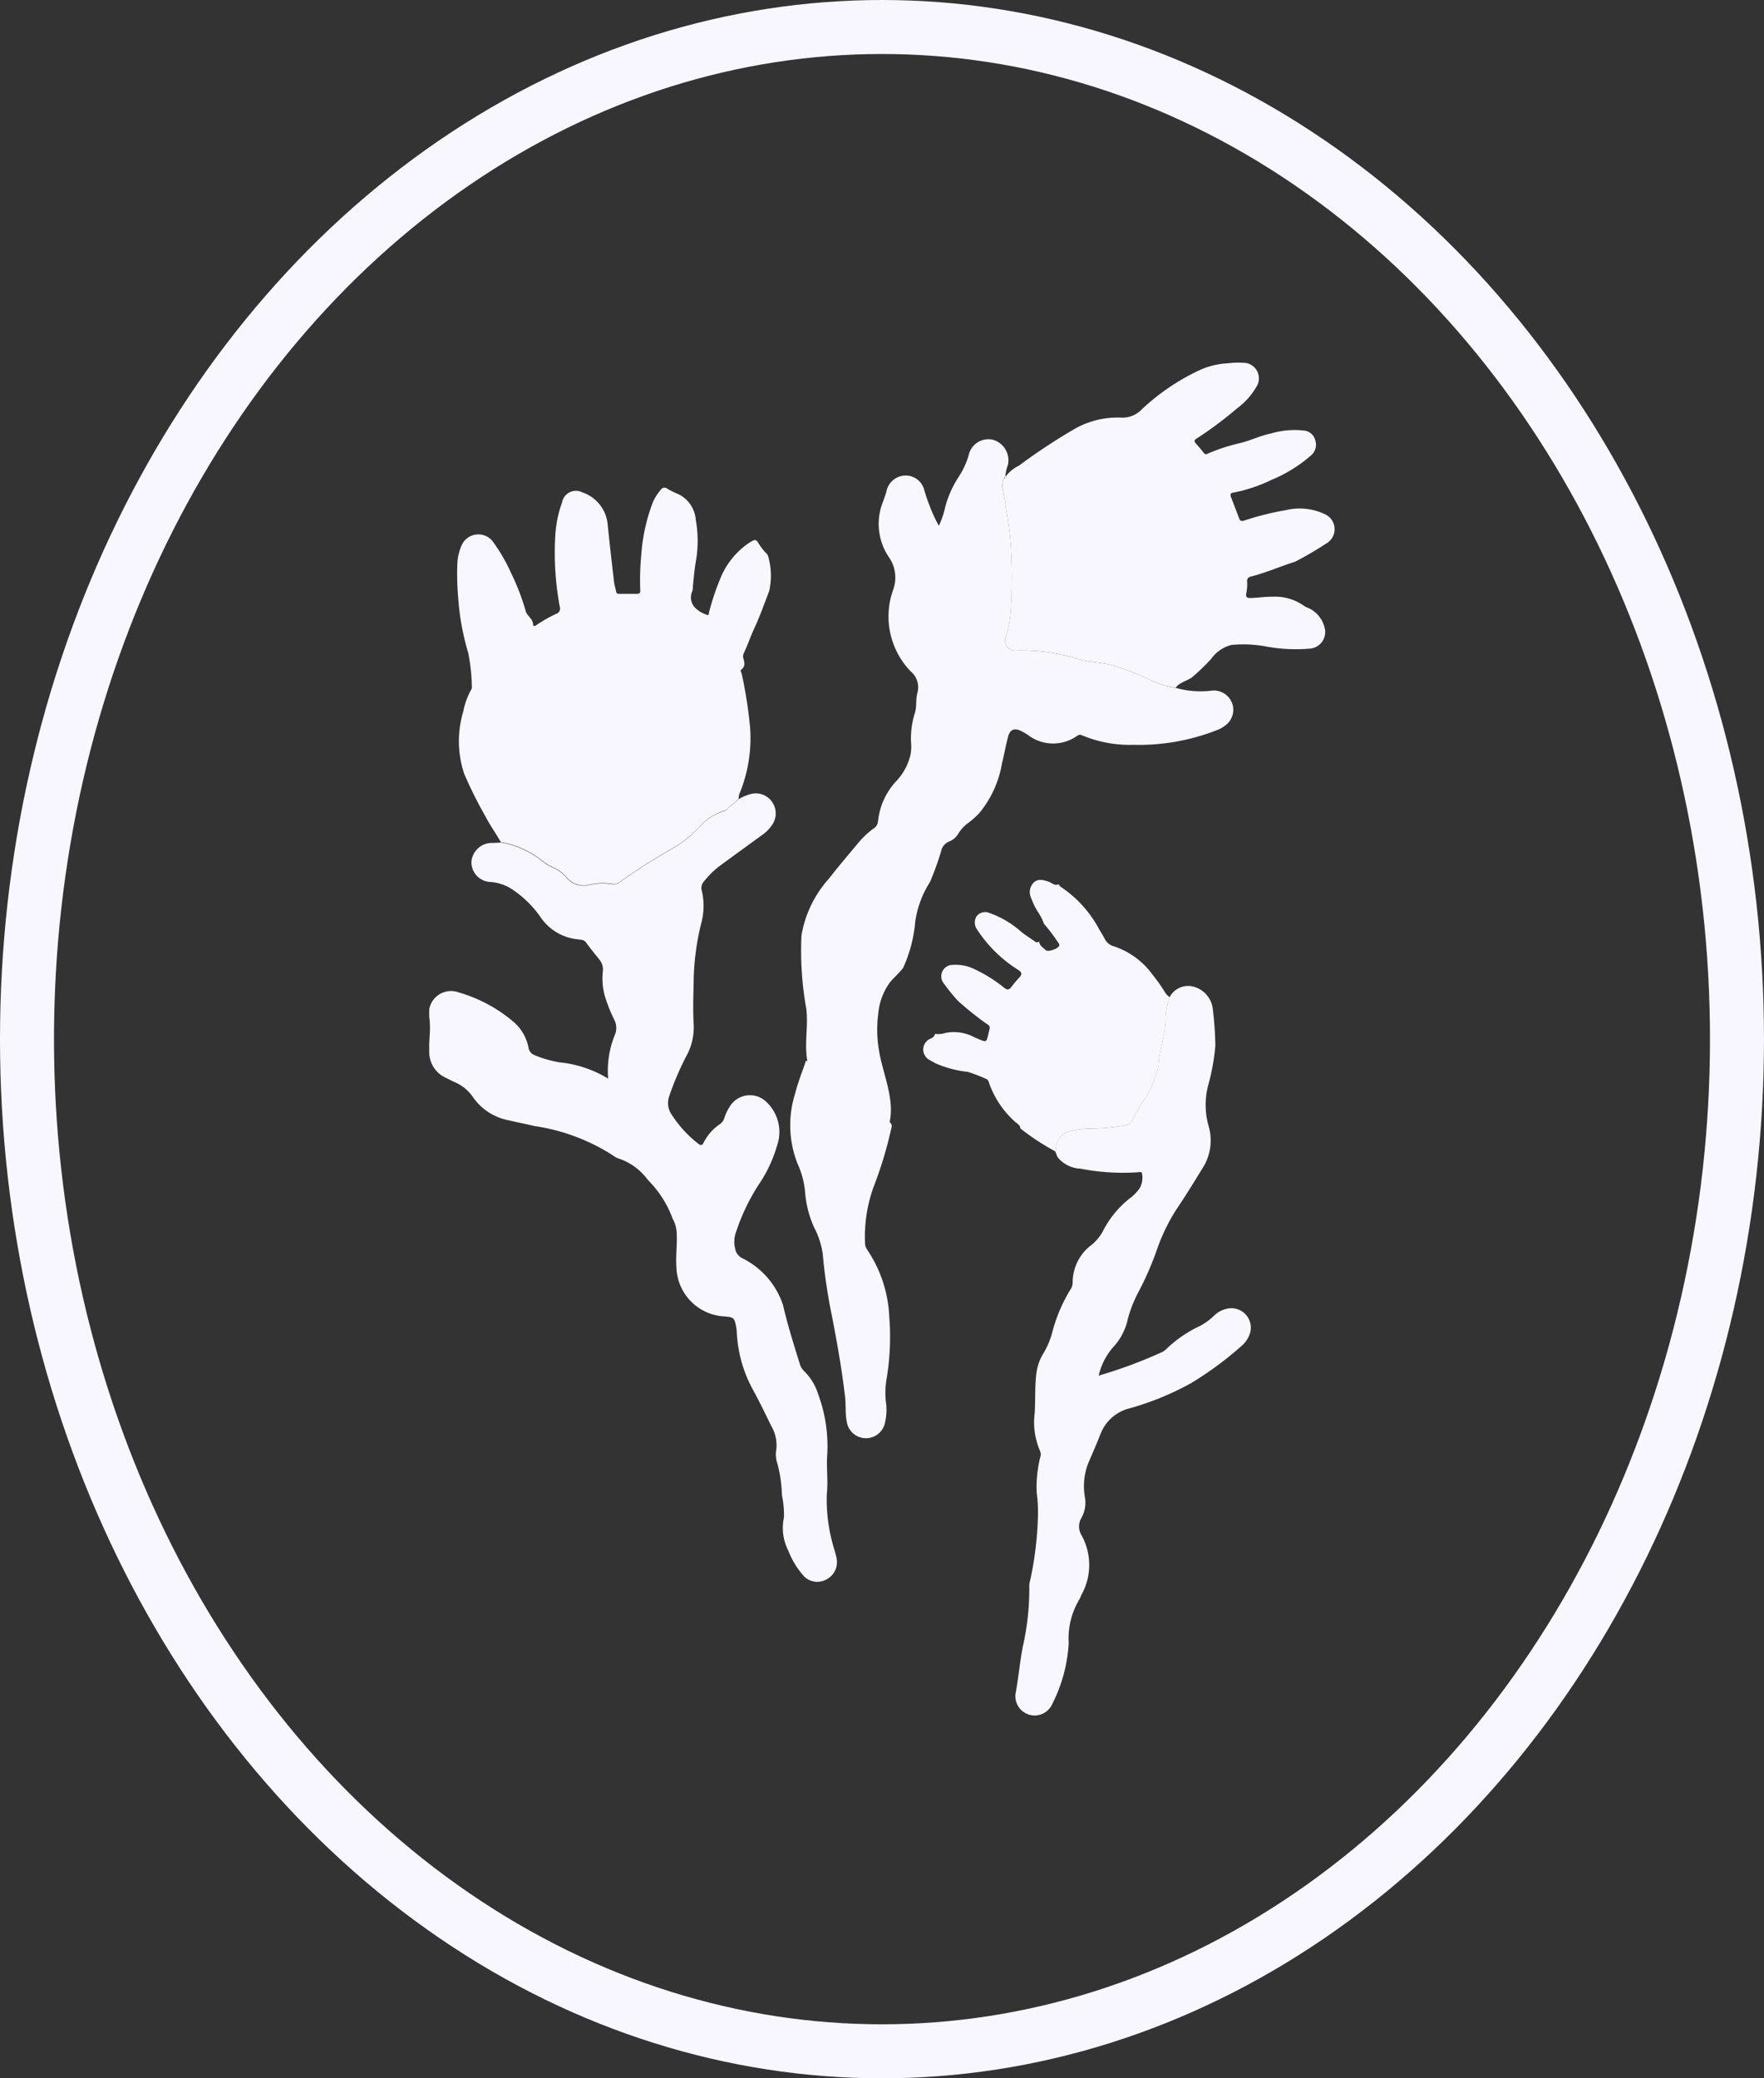
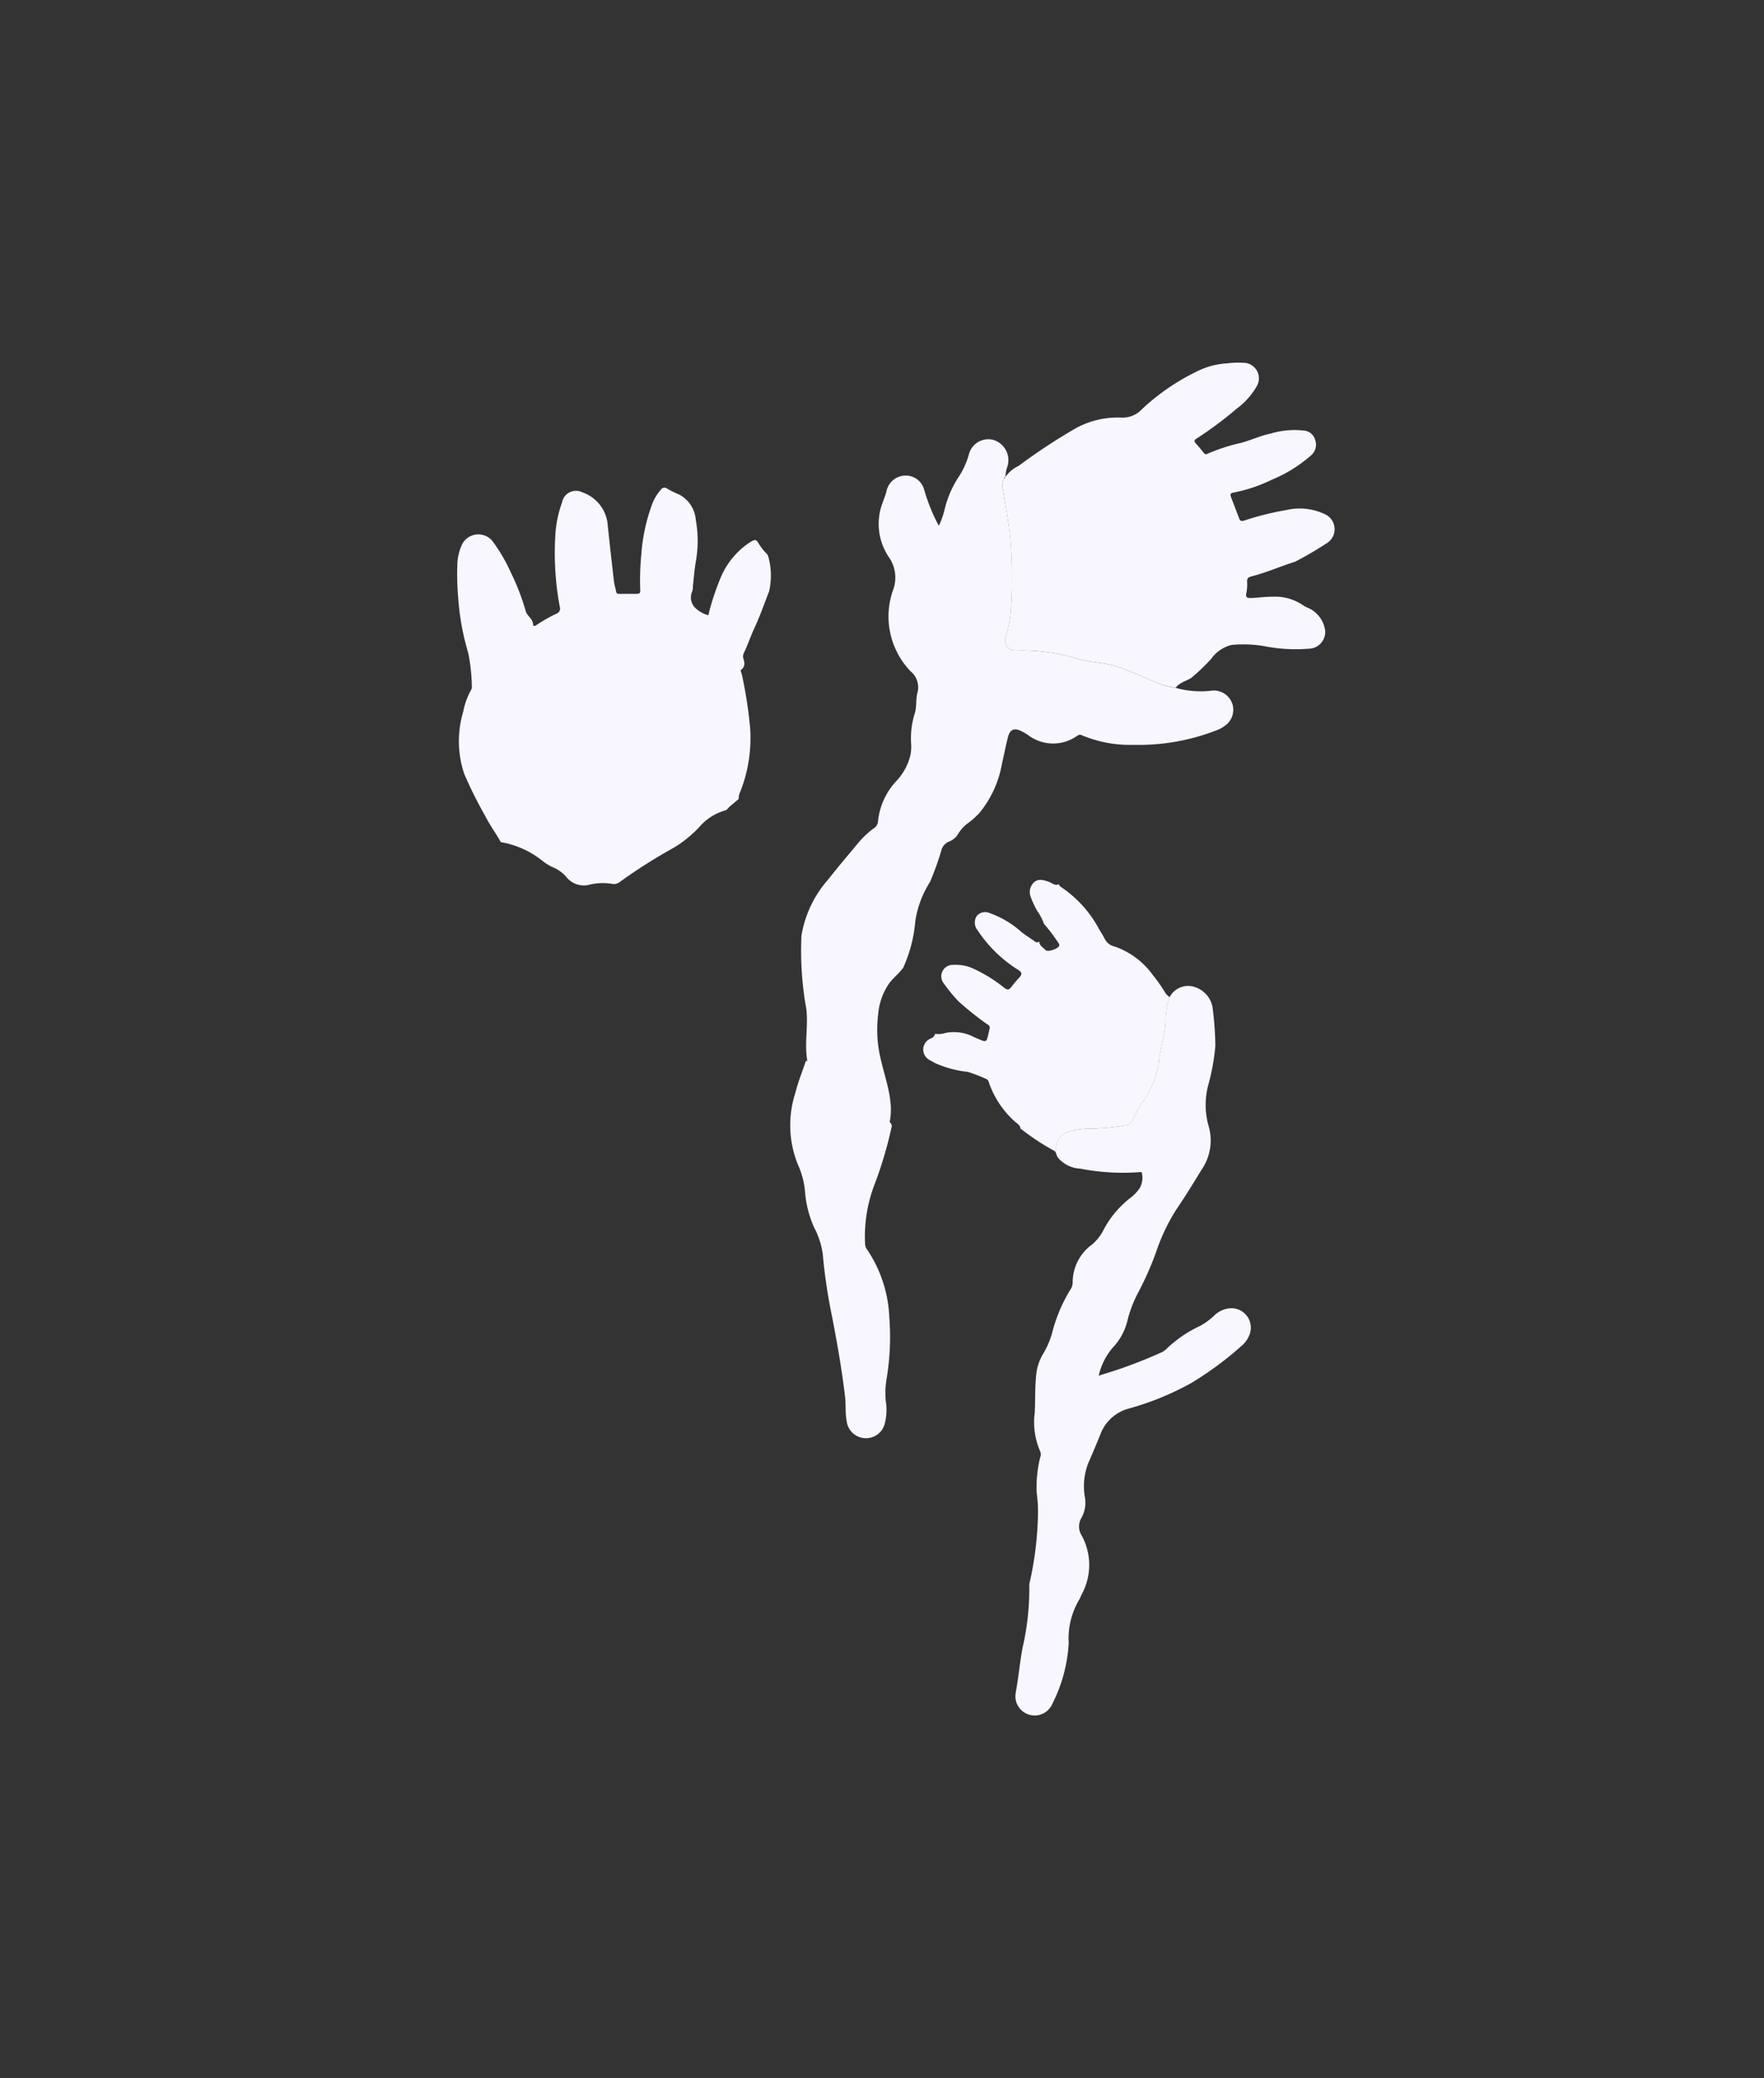
<svg xmlns="http://www.w3.org/2000/svg" width="81.679" height="96.231" viewBox="0 0 81.679 96.231">
  <rect x="0" y="0" width="81.679" height="96.231" fill="#333333" stroke="none" />
  <defs>
    <clipPath id="clip-path">
      <rect id="Rectangle_3" data-name="Rectangle 3" width="41.929" height="62.651" fill="#f8f7ff" />
    </clipPath>
  </defs>
  <g id="Group_103" data-name="Group 103" transform="translate(-253.321 -778.012)">
    <g id="Ellipse_1" data-name="Ellipse 1" transform="translate(253.321 778.012)" fill="none" stroke="#f8f7ff" stroke-width="2.5">
      <ellipse cx="40.839" cy="48.116" rx="40.839" ry="48.116" stroke="none" />
-       <ellipse cx="40.839" cy="48.116" rx="39.589" ry="46.866" fill="none" />
    </g>
    <g id="Group_5" data-name="Group 5" transform="translate(273.196 794.802)" clip-path="url(#clip-path)">
      <path id="Path_11" data-name="Path 11" d="M3.013,20.82c-.226-.413-.508-.79-.722-1.211a19.764,19.764,0,0,1-.984-1.972,4.76,4.76,0,0,1-.045-2.878,3.437,3.437,0,0,1,.363-1.009.191.191,0,0,0,.036-.112,8.466,8.466,0,0,0-.168-1.6A11.684,11.684,0,0,1,1.03,9.5,12.627,12.627,0,0,1,.992,7.857,2.37,2.37,0,0,1,1.215,7a.846.846,0,0,1,1.468-.046,7.739,7.739,0,0,1,.777,1.35,10.511,10.511,0,0,1,.691,1.786c.062.239.338.363.347.641,0,.086.1.061.152.02a6.572,6.572,0,0,1,.938-.532.247.247,0,0,0,.146-.309,13.574,13.574,0,0,1-.211-3.268,5.391,5.391,0,0,1,.314-1.567.654.654,0,0,1,.95-.466A1.735,1.735,0,0,1,7.95,6.09c.09.88.19,1.76.292,2.639.018.157.069.311.1.468a.113.113,0,0,0,.131.106c.281,0,.561,0,.84,0,.145,0,.152-.087.145-.19a12.184,12.184,0,0,1,.047-1.6,8.472,8.472,0,0,1,.545-2.469,2.349,2.349,0,0,1,.363-.563.2.2,0,0,1,.3-.044,4.852,4.852,0,0,0,.558.273,1.457,1.457,0,0,1,.76,1.18,5.423,5.423,0,0,1,0,1.925c-.066.376-.092.759-.136,1.139a.668.668,0,0,1-.029.235.677.677,0,0,0,.116.741,1.347,1.347,0,0,0,.581.35c.082.038.067-.083.084-.136a11.708,11.708,0,0,1,.508-1.523,3.639,3.639,0,0,1,1.36-1.69c.27-.162.3-.174.449.079a2.451,2.451,0,0,0,.323.409.329.329,0,0,1,.1.162,3.257,3.257,0,0,1,.04,1.6c-.222.574-.425,1.156-.685,1.714-.173.371-.3.757-.475,1.128a.372.372,0,0,0-.045.23c.055.2.128.393-.084.559-.061.049.007.136.02.2a20.691,20.691,0,0,1,.387,2.479,6.768,6.768,0,0,1-.458,2.984.661.661,0,0,0-.07.326c-.131.111-.261.223-.393.332-.086.071-.146.187-.259.207a2.471,2.471,0,0,0-1.169.757,5.53,5.53,0,0,1-1.169.953,24.559,24.559,0,0,0-2.523,1.6.436.436,0,0,1-.336.084,2.723,2.723,0,0,0-1.023.026,1.029,1.029,0,0,1-1.1-.336,1.656,1.656,0,0,0-.657-.471,2.4,2.4,0,0,1-.484-.306,4.185,4.185,0,0,0-1.883-.843" transform="translate(0.312 1.403)" fill="#f8f7ff" />
-       <path id="Path_12" data-name="Path 12" d="M3.325,17.395a4.185,4.185,0,0,1,1.883.843,2.4,2.4,0,0,0,.484.306,1.656,1.656,0,0,1,.657.471,1.029,1.029,0,0,0,1.1.336,2.723,2.723,0,0,1,1.023-.026.436.436,0,0,0,.336-.084,24.557,24.557,0,0,1,2.523-1.6,5.53,5.53,0,0,0,1.169-.953,2.471,2.471,0,0,1,1.169-.757c.112-.02.173-.136.259-.207.132-.11.263-.222.393-.332a1.993,1.993,0,0,1,.571-.244.915.915,0,0,1,.979.358.935.935,0,0,1,.012,1.063,1.819,1.819,0,0,1-.488.491c-.653.476-1.31.949-1.961,1.429a4.169,4.169,0,0,0-.715.707.457.457,0,0,0-.095.445,3.041,3.041,0,0,1-.025,1.472,11.851,11.851,0,0,0-.352,2.533c-.011.736-.046,1.471,0,2.207a2.772,2.772,0,0,1-.367,1.475,13.488,13.488,0,0,0-.76,1.788.948.948,0,0,0,.115.891,5.374,5.374,0,0,0,1.21,1.323c.127.1.19.1.265-.05a2.263,2.263,0,0,1,.738-.84.552.552,0,0,0,.22-.3,2.027,2.027,0,0,1,.235-.5,1.093,1.093,0,0,1,1.717-.227,1.909,1.909,0,0,1,.493,1.991,6.373,6.373,0,0,1-.877,1.859,9.564,9.564,0,0,0-1.029,2.162,1.34,1.34,0,0,0,0,.916.616.616,0,0,0,.285.3,3.7,3.7,0,0,1,1.895,2.189c.208.916.493,1.8.769,2.7a.75.75,0,0,0,.206.343,2.576,2.576,0,0,1,.652,1.079,6.909,6.909,0,0,1,.417,2.732c-.051.628.046,1.271-.024,1.9a7.841,7.841,0,0,0,.372,2.615c.026.116.065.231.084.35a.894.894,0,0,1-.451.954.868.868,0,0,1-1.046-.12,3.875,3.875,0,0,1-.74-1.2,2.3,2.3,0,0,1-.2-1.541,4.458,4.458,0,0,0-.095-1.024,6.2,6.2,0,0,0-.237-1.561,1.228,1.228,0,0,1-.025-.549,1.761,1.761,0,0,0-.236-1.106c-.277-.569-.552-1.139-.856-1.693a6.089,6.089,0,0,1-.736-2.66,2.05,2.05,0,0,0-.03-.237c-.079-.408-.116-.439-.529-.475a2.342,2.342,0,0,1-2.236-2.281c-.04-.521.041-1.04.013-1.56a1.515,1.515,0,0,0-.166-.645.326.326,0,0,1-.022-.042,4.957,4.957,0,0,0-1.148-1.793A2.767,2.767,0,0,0,8.8,32.035a.906.906,0,0,1-.3-.157,9.168,9.168,0,0,0-3.61-1.354c-.429-.1-.86-.183-1.289-.285a2.6,2.6,0,0,1-1.579-1.061,1.957,1.957,0,0,0-.867-.7c-.132-.055-.256-.129-.387-.191A1.3,1.3,0,0,1,0,27.083c-.011-.272.008-.545.024-.817a4.22,4.22,0,0,0-.015-.741,1.025,1.025,0,0,1,1.355-1.191,6.814,6.814,0,0,1,2.577,1.395A2.107,2.107,0,0,1,4.6,26.909a.434.434,0,0,0,.276.329,5.2,5.2,0,0,0,1.173.336,5.305,5.305,0,0,1,2.236.752,4.391,4.391,0,0,1,.331-2.077.842.842,0,0,0-.049-.653,6.987,6.987,0,0,1-.442-1.114,3.059,3.059,0,0,1-.087-1.12.717.717,0,0,0-.165-.555c-.211-.261-.421-.524-.621-.794-.1-.132-.24-.115-.368-.137a2.354,2.354,0,0,1-1.711-1,4.886,4.886,0,0,0-1.219-1.235,2.115,2.115,0,0,0-1.1-.42.914.914,0,0,1-.9-.933.95.95,0,0,1,.971-.875c.136,0,.272-.012.408-.018" transform="translate(0 4.828)" fill="#f8f7ff" />
      <path id="Path_13" data-name="Path 13" d="M20.242,5.309a1.64,1.64,0,0,1,.633-.534,27.632,27.632,0,0,1,2.637-1.736,4.042,4.042,0,0,1,2.1-.493,1.227,1.227,0,0,0,.975-.4A10.262,10.262,0,0,1,29.277.334a3.571,3.571,0,0,1,1.252-.3,3.948,3.948,0,0,1,.856-.018.723.723,0,0,1,.526,1.044,3.375,3.375,0,0,1-.945,1.071,17.563,17.563,0,0,1-1.881,1.4c-.084.058-.1.11-.029.193.132.149.261.3.384.459.069.09.133.058.208.022a8.338,8.338,0,0,1,1.5-.484c.471-.124.916-.34,1.393-.437a3.852,3.852,0,0,1,1.585-.131.585.585,0,0,1,.471.43.65.65,0,0,1-.161.686,6.553,6.553,0,0,1-1.863,1.161,7.021,7.021,0,0,1-1.768.59c-.141.022-.148.095-.107.2.128.336.257.672.385,1.008.051.137.145.113.252.078a12.932,12.932,0,0,1,1.905-.475,2.727,2.727,0,0,1,1.819.194.761.761,0,0,1,.045,1.355,16.029,16.029,0,0,1-1.438.84c-.678.212-1.331.505-2.021.679-.144.037-.206.091-.2.239a2.077,2.077,0,0,1-.038.549c-.036.148.024.219.191.214.35-.011.7-.066,1.05-.061a2.287,2.287,0,0,1,1.421.417,1.239,1.239,0,0,0,.237.116,1.349,1.349,0,0,1,.748,1,.77.77,0,0,1-.743.873,7.513,7.513,0,0,1-2.064-.116,5.8,5.8,0,0,0-1.527-.057,1.653,1.653,0,0,0-.942.649,9.588,9.588,0,0,1-.884.85c-.164.128-.389.179-.57.311a.491.491,0,0,0-.183.173A4,4,0,0,1,27,14.715a14.628,14.628,0,0,0-1.691-.677c-.541-.158-1.114-.153-1.649-.306a8.876,8.876,0,0,0-2.932-.4.475.475,0,0,1-.458-.657,4.441,4.441,0,0,0,.227-1.125,22.249,22.249,0,0,0,0-3.167c-.059-.838-.226-1.664-.352-2.492a.664.664,0,0,1,.044-.522c.03-.008.041-.034.05-.055" transform="translate(6.425 0)" fill="#f8f7ff" />
      <path id="Path_14" data-name="Path 14" d="M33.122,14.9a.9.9,0,0,0-.984-.561,4.248,4.248,0,0,1-1.615-.133,3.979,3.979,0,0,1-1.141-.346,14.647,14.647,0,0,0-1.693-.677c-.54-.158-1.112-.153-1.648-.306a8.876,8.876,0,0,0-2.932-.4.476.476,0,0,1-.459-.657,4.443,4.443,0,0,0,.228-1.125,22.445,22.445,0,0,0,0-3.167c-.059-.839-.226-1.664-.354-2.492a.658.658,0,0,1,.045-.522c.012-.028,0-.078.061-.057a1.768,1.768,0,0,1,.111-.552.986.986,0,0,0-.683-1.187.931.931,0,0,0-1.128.719,3.8,3.8,0,0,1-.474,1.017,4.717,4.717,0,0,0-.617,1.4,4,4,0,0,1-.288.844c-.054-.1-.092-.166-.127-.234A8.736,8.736,0,0,1,18.87,5.03a.882.882,0,0,0-.924-.654.907.907,0,0,0-.822.728c-.042.173-.112.332-.168.5a2.748,2.748,0,0,0,.28,2.548,1.645,1.645,0,0,1,.2,1.505,3.664,3.664,0,0,0,.8,3.775.963.963,0,0,1,.323,1c-.087.3-.024.64-.123.949a3.846,3.846,0,0,0-.169,1.422,1.9,1.9,0,0,1-.036.525A2.665,2.665,0,0,1,17.6,18.5a3.188,3.188,0,0,0-.867,1.885.428.428,0,0,1-.206.332,3.918,3.918,0,0,0-.745.71c-.445.536-.9,1.066-1.326,1.615a5.238,5.238,0,0,0-1.267,2.626,15.17,15.17,0,0,0,.226,3.413c.091.826-.1,1.614.048,2.413-.021-.012-.044-.017-.065-.03-.168.5-.367.99-.495,1.5a4.86,4.86,0,0,0,.111,3.292,3.889,3.889,0,0,1,.344,1.317,4.9,4.9,0,0,0,.409,1.6,3.823,3.823,0,0,1,.405,1.224,25.222,25.222,0,0,0,.433,2.918c.237,1.227.453,2.454.6,3.694.046.384.005.769.077,1.149a.9.9,0,0,0,1.779.05,2.576,2.576,0,0,0,.032-.979,3.88,3.88,0,0,1,.037-1.028,11.819,11.819,0,0,0,.125-2.871A6.033,6.033,0,0,0,16.219,40.2a.518.518,0,0,1-.087-.292,6.741,6.741,0,0,1,.42-2.659,18.367,18.367,0,0,0,.819-2.752.27.27,0,0,0-.1-.19c.227-1.04-.27-2.129-.474-3.2a5.783,5.783,0,0,1-.053-1.822,2.9,2.9,0,0,1,.529-1.429c.191-.244.441-.439.624-.689a6.484,6.484,0,0,0,.561-2.148,4.646,4.646,0,0,1,.686-1.833,14.01,14.01,0,0,0,.512-1.42.606.606,0,0,1,.359-.443.827.827,0,0,0,.421-.344,1.755,1.755,0,0,1,.5-.538,4.16,4.16,0,0,0,.482-.433,4.9,4.9,0,0,0,1.056-2.308c.1-.412.175-.829.282-1.238.086-.327.29-.412.586-.268a2.492,2.492,0,0,1,.332.19,1.917,1.917,0,0,0,2.271.047c.069-.042.132-.082.22-.036a5.7,5.7,0,0,0,2.387.447,9.908,9.908,0,0,0,3.895-.689,1.358,1.358,0,0,0,.355-.2.9.9,0,0,0,.317-1.069" transform="translate(4.047 0.856)" fill="#f8f7ff" />
      <path id="Path_15" data-name="Path 15" d="M27.71,22.4a.966.966,0,0,1,1.073-.5,1.216,1.216,0,0,1,.92.972,15.838,15.838,0,0,1,.128,1.768,9.814,9.814,0,0,1-.326,1.814,3.565,3.565,0,0,0,.016,1.916,2.387,2.387,0,0,1-.331,2.02c-.38.62-.757,1.24-1.169,1.842a8.933,8.933,0,0,0-.934,1.966,14.415,14.415,0,0,1-.8,1.819,5.769,5.769,0,0,0-.511,1.289,2.741,2.741,0,0,1-.65,1.267,3,3,0,0,0-.679,1.276c-.005.02-.018.046-.011.055.022.029.049.012.07-.008a21.6,21.6,0,0,0,2.787-1.034.76.76,0,0,0,.243-.15,5.757,5.757,0,0,1,1.6-1.1,3.047,3.047,0,0,0,.6-.434,1.219,1.219,0,0,1,.759-.376.9.9,0,0,1,.9,1.264,1.242,1.242,0,0,1-.317.447,15.818,15.818,0,0,1-2.368,1.753,13.158,13.158,0,0,1-2.9,1.182,1.937,1.937,0,0,0-1.29,1.158c-.178.455-.373.9-.567,1.35a2.937,2.937,0,0,0-.165,1.579,1.435,1.435,0,0,1-.17.992.775.775,0,0,0,.017.785,2.837,2.837,0,0,1-.007,2.761,1.647,1.647,0,0,1-.1.219,3.5,3.5,0,0,0-.487,2.009,7.1,7.1,0,0,1-.765,2.83.891.891,0,0,1-1.691-.515c.129-.7.191-1.409.322-2.11a12.063,12.063,0,0,0,.309-2.8.913.913,0,0,1,.041-.309,15.725,15.725,0,0,0,.36-3.02,6.6,6.6,0,0,0-.058-1.029,5.725,5.725,0,0,1,.156-1.62.437.437,0,0,0,.005-.306,3.333,3.333,0,0,1-.252-1.785c.034-.615,0-1.232.079-1.846a2.272,2.272,0,0,1,.322-.9,3.827,3.827,0,0,0,.421-1.015,7.261,7.261,0,0,1,.814-1.916.6.6,0,0,0,.12-.332,2.17,2.17,0,0,1,.895-1.777,2.224,2.224,0,0,0,.488-.587,4.585,4.585,0,0,1,1.28-1.567,1.932,1.932,0,0,0,.447-.467.993.993,0,0,0,.1-.67c-.005-.09-.094-.066-.156-.059a10.3,10.3,0,0,1-2.693-.164,1.429,1.429,0,0,1-1.046-.517c-.066-.094-.07-.207-.14-.294.046-.03.045-.08.051-.128a.833.833,0,0,1,.691-.806,3.81,3.81,0,0,1,.711-.107,10.591,10.591,0,0,0,1.79-.15.456.456,0,0,0,.373-.286c.086-.214.216-.409.323-.615a4.7,4.7,0,0,0,.863-1.9c.033-.657.273-1.281.322-1.938a3.576,3.576,0,0,1,.183-1.2" transform="translate(6.569 6.986)" fill="#f8f7ff" />
      <path id="Path_16" data-name="Path 16" d="M28.742,23.584a3.575,3.575,0,0,0-.183,1.2c-.049.657-.289,1.281-.322,1.938a4.7,4.7,0,0,1-.863,1.9c-.107.206-.237.4-.323.615a.456.456,0,0,1-.373.286,10.591,10.591,0,0,1-1.79.15,3.811,3.811,0,0,0-.711.107.833.833,0,0,0-.691.806c-.007.047-.005.1-.051.128a10.935,10.935,0,0,1-1.6-1.052c-.008-.15-.133-.219-.227-.293a4.343,4.343,0,0,1-1.182-1.7c-.049-.106-.053-.255-.177-.3a7.316,7.316,0,0,0-.848-.327,4.987,4.987,0,0,1-1.538-.417c-.121-.088-.274-.124-.377-.243a.546.546,0,0,1,.207-.887.319.319,0,0,0,.193-.214,1.042,1.042,0,0,0,.474-.04,1.985,1.985,0,0,1,1.325.189l.044.02c.623.264.508.276.681-.4.037-.146-.082-.194-.172-.256a14.994,14.994,0,0,1-1.272-1.02,7.386,7.386,0,0,1-.664-.811.529.529,0,0,1,.426-.875,1.957,1.957,0,0,1,1,.207,6.689,6.689,0,0,1,1.359.854c.146.117.228.095.33-.038.116-.153.241-.3.371-.441s.132-.228-.051-.348a6.193,6.193,0,0,1-1.891-1.848.558.558,0,0,1-.032-.649.51.51,0,0,1,.612-.131,4.424,4.424,0,0,1,1.42.838c.2.17.43.306.644.46a.161.161,0,0,0,.218.015c.008.2.179.273.29.392s.611-.069.639-.211a.133.133,0,0,0-.022-.088,8.286,8.286,0,0,0-.689-.914,2.408,2.408,0,0,0-.307-.592,3.477,3.477,0,0,1-.286-.606.622.622,0,0,1,.119-.71c.212-.2.441-.121.676-.047.158.05.292.212.487.123a.251.251,0,0,0,.1.128,5.4,5.4,0,0,1,1.777,1.974q.135.214.253.435a.667.667,0,0,0,.438.343,3.618,3.618,0,0,1,1.78,1.319,7.472,7.472,0,0,1,.554.781.7.7,0,0,0,.226.244" transform="translate(5.537 5.799)" fill="#f8f7ff" />
    </g>
  </g>
</svg>